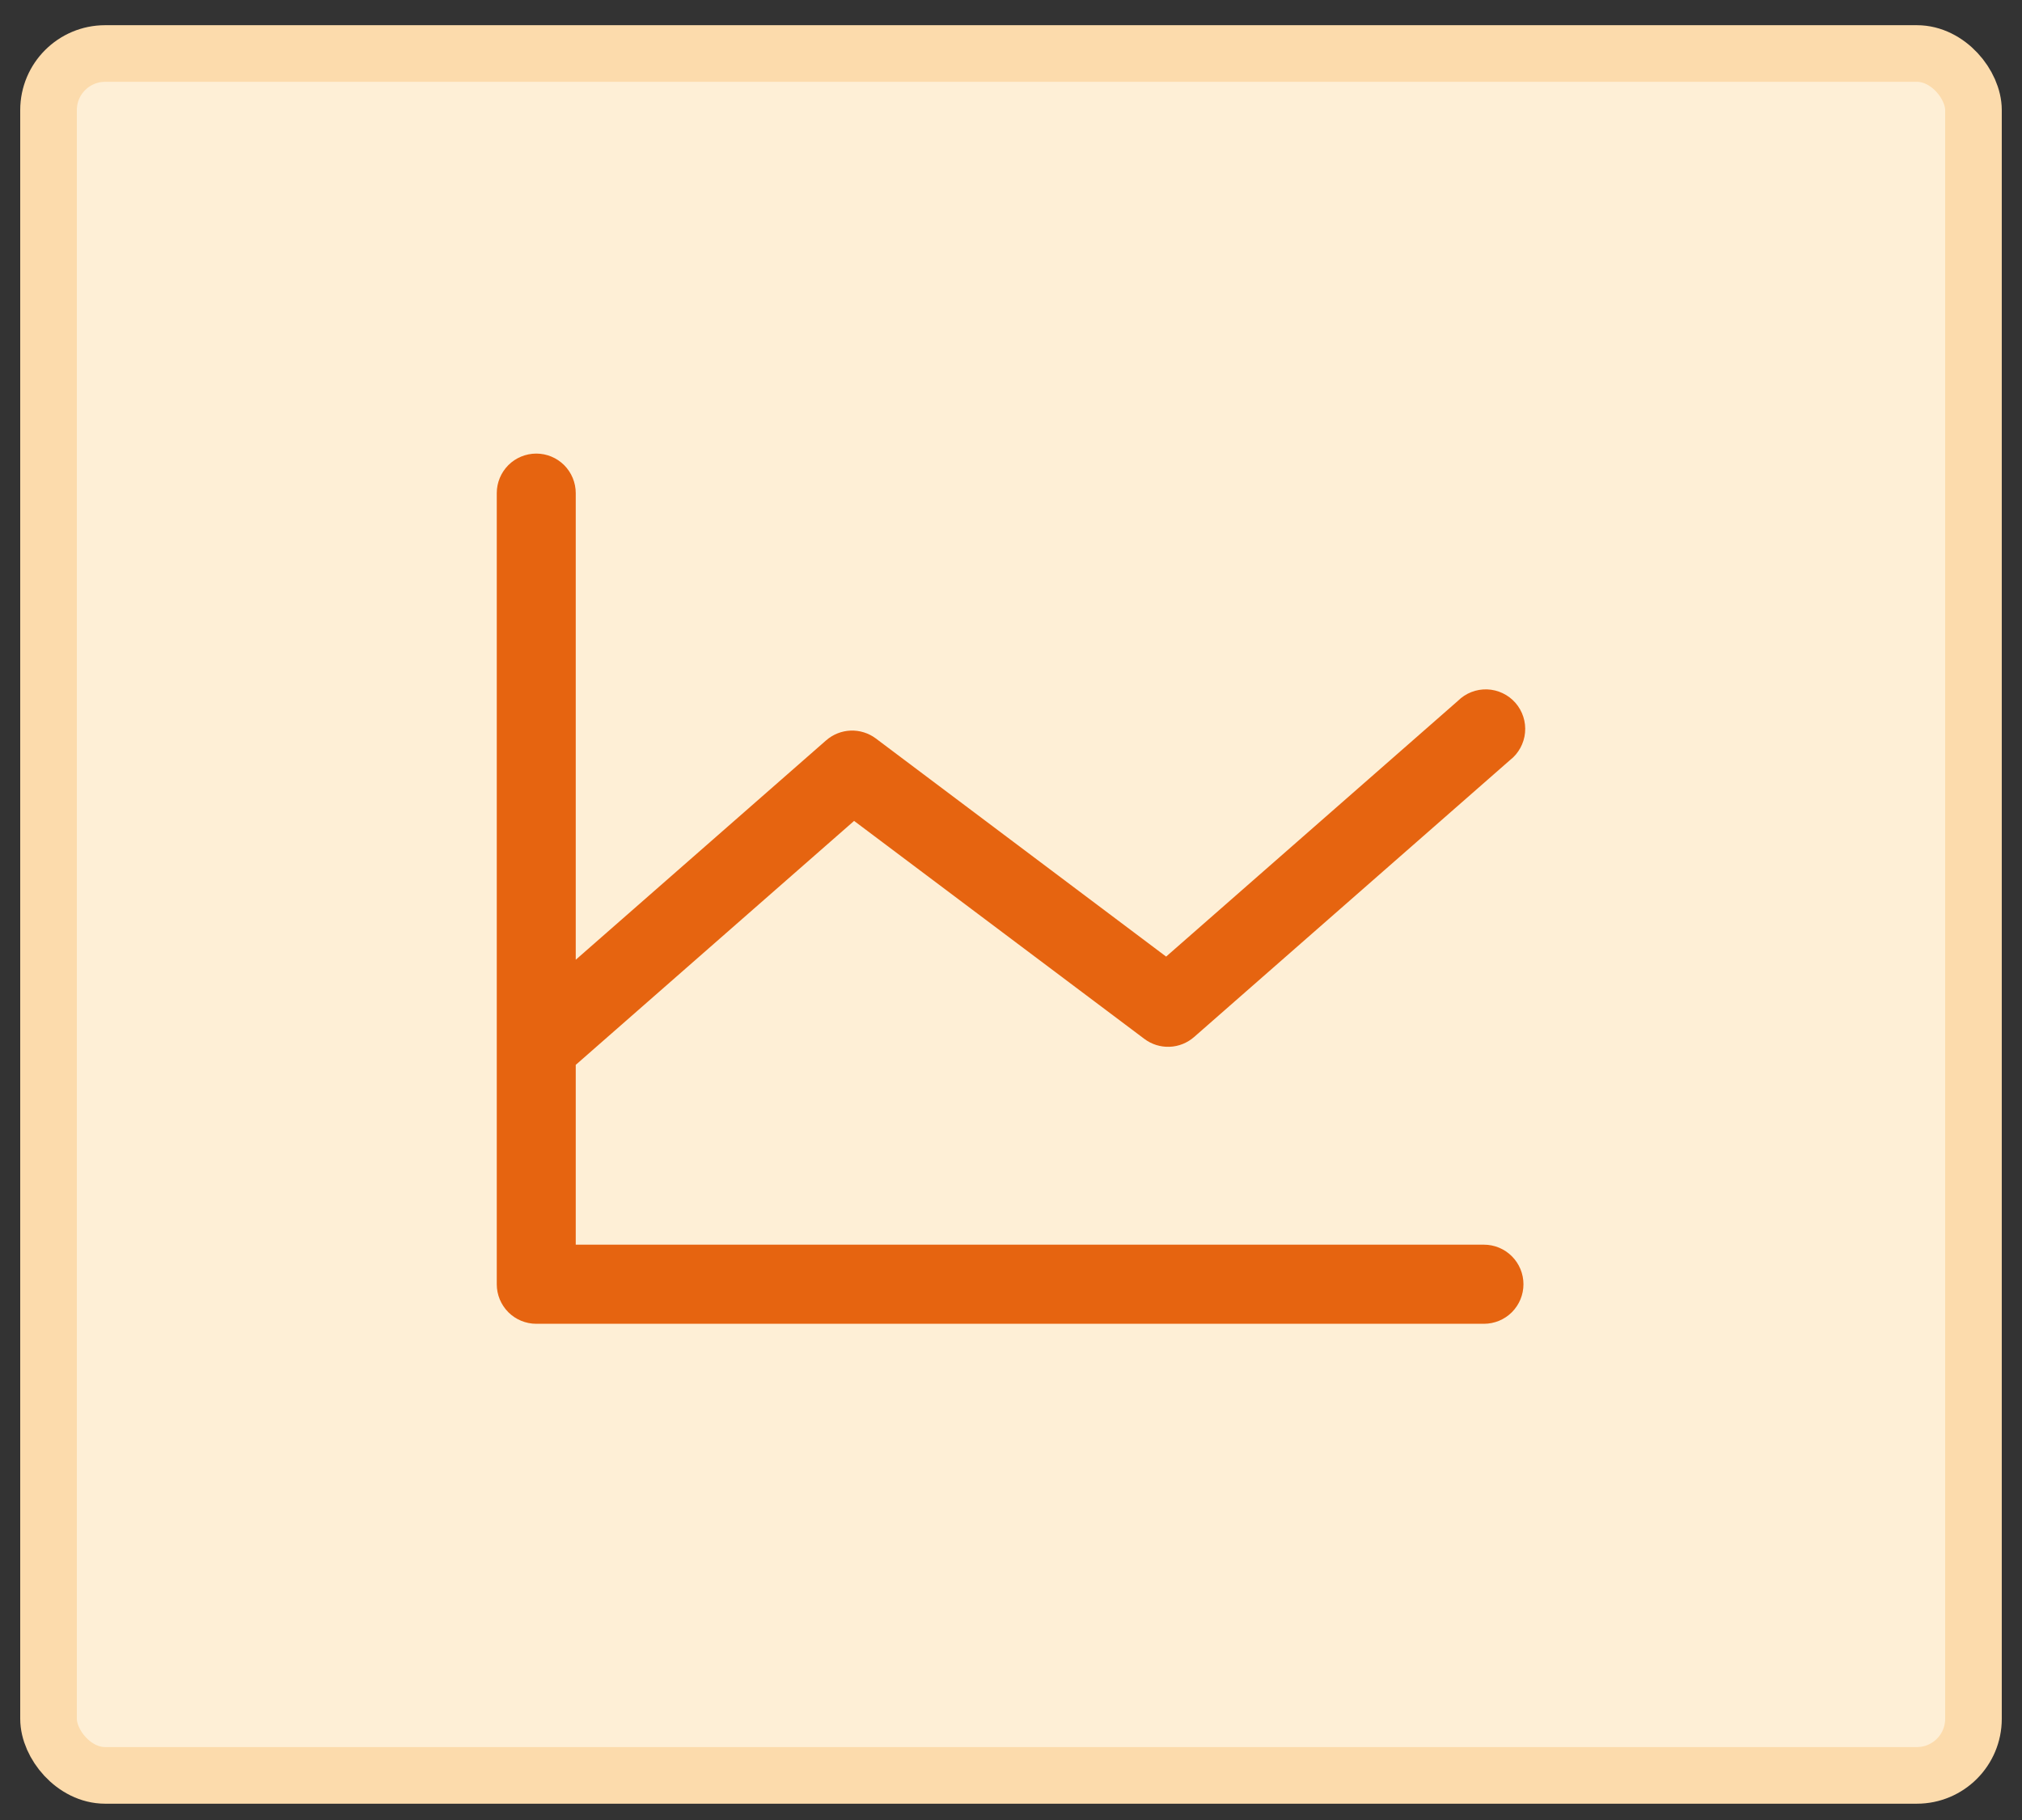
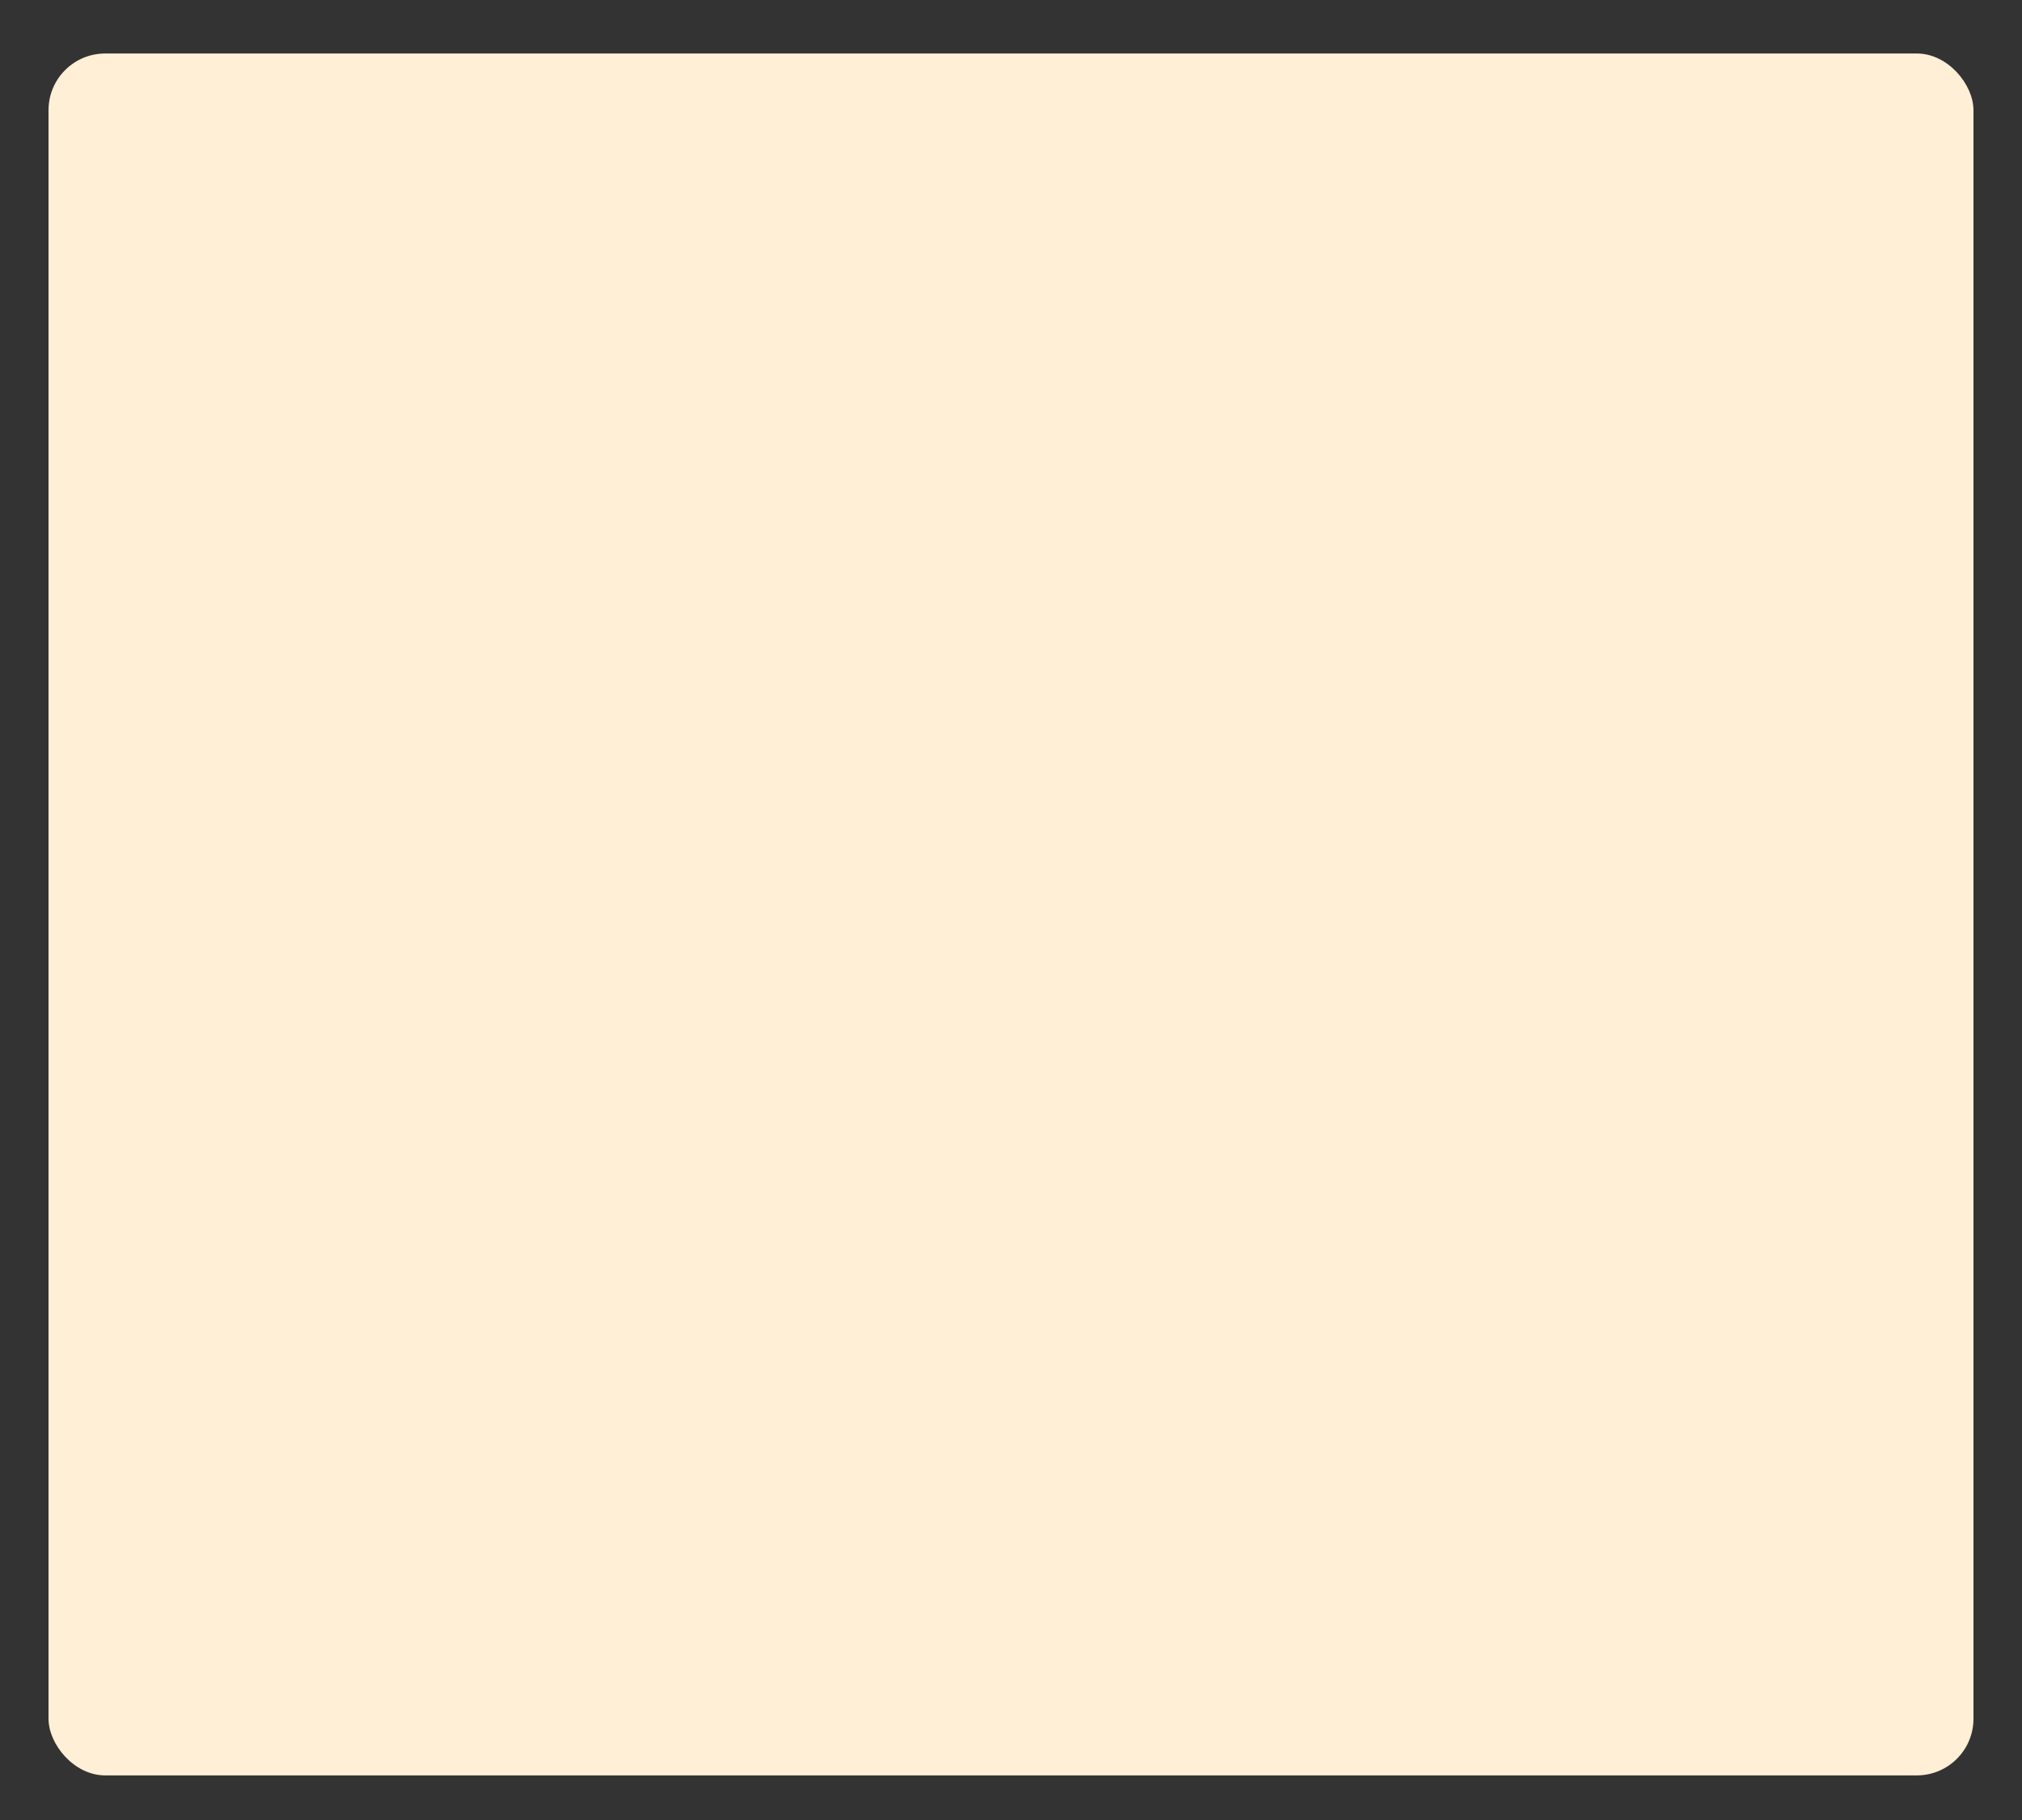
<svg xmlns="http://www.w3.org/2000/svg" width="50" height="45" viewBox="0 0 50 45" fill="none">
  <rect x="0" y="0" width="50" height="45" fill="#333333" stroke="none" />
  <rect x="1.2" y="1.323" width="47.6" height="42.574" rx="1.4" fill="#FEEFD6" />
-   <rect x="1.2" y="1.323" width="47.6" height="42.574" rx="1.4" stroke="#FCDBAC" stroke-width="1.4" />
-   <path d="M37.672 31.753C37.672 32.013 37.569 32.261 37.386 32.445C37.203 32.628 36.954 32.731 36.695 32.731H13.261C13.002 32.731 12.753 32.628 12.57 32.445C12.387 32.261 12.284 32.013 12.284 31.753V12.193C12.284 11.934 12.387 11.685 12.57 11.501C12.753 11.318 13.002 11.215 13.261 11.215C13.52 11.215 13.768 11.318 13.951 11.501C14.134 11.685 14.237 11.934 14.237 12.193V23.73L20.429 18.305C20.598 18.158 20.811 18.073 21.035 18.064C21.259 18.056 21.479 18.125 21.658 18.259L28.836 23.652L36.052 17.328C36.147 17.234 36.26 17.16 36.383 17.112C36.508 17.063 36.64 17.041 36.773 17.045C36.906 17.05 37.037 17.082 37.157 17.139C37.278 17.196 37.385 17.277 37.473 17.377C37.561 17.477 37.627 17.595 37.668 17.721C37.709 17.848 37.724 17.982 37.711 18.115C37.699 18.248 37.659 18.376 37.595 18.493C37.531 18.61 37.444 18.713 37.339 18.794L29.527 25.641C29.359 25.788 29.145 25.874 28.921 25.882C28.697 25.891 28.477 25.822 28.298 25.687L21.12 20.297L14.237 26.329V30.775H36.695C36.954 30.775 37.203 30.878 37.386 31.062C37.569 31.245 37.672 31.494 37.672 31.753Z" fill="#E66410" />
</svg>